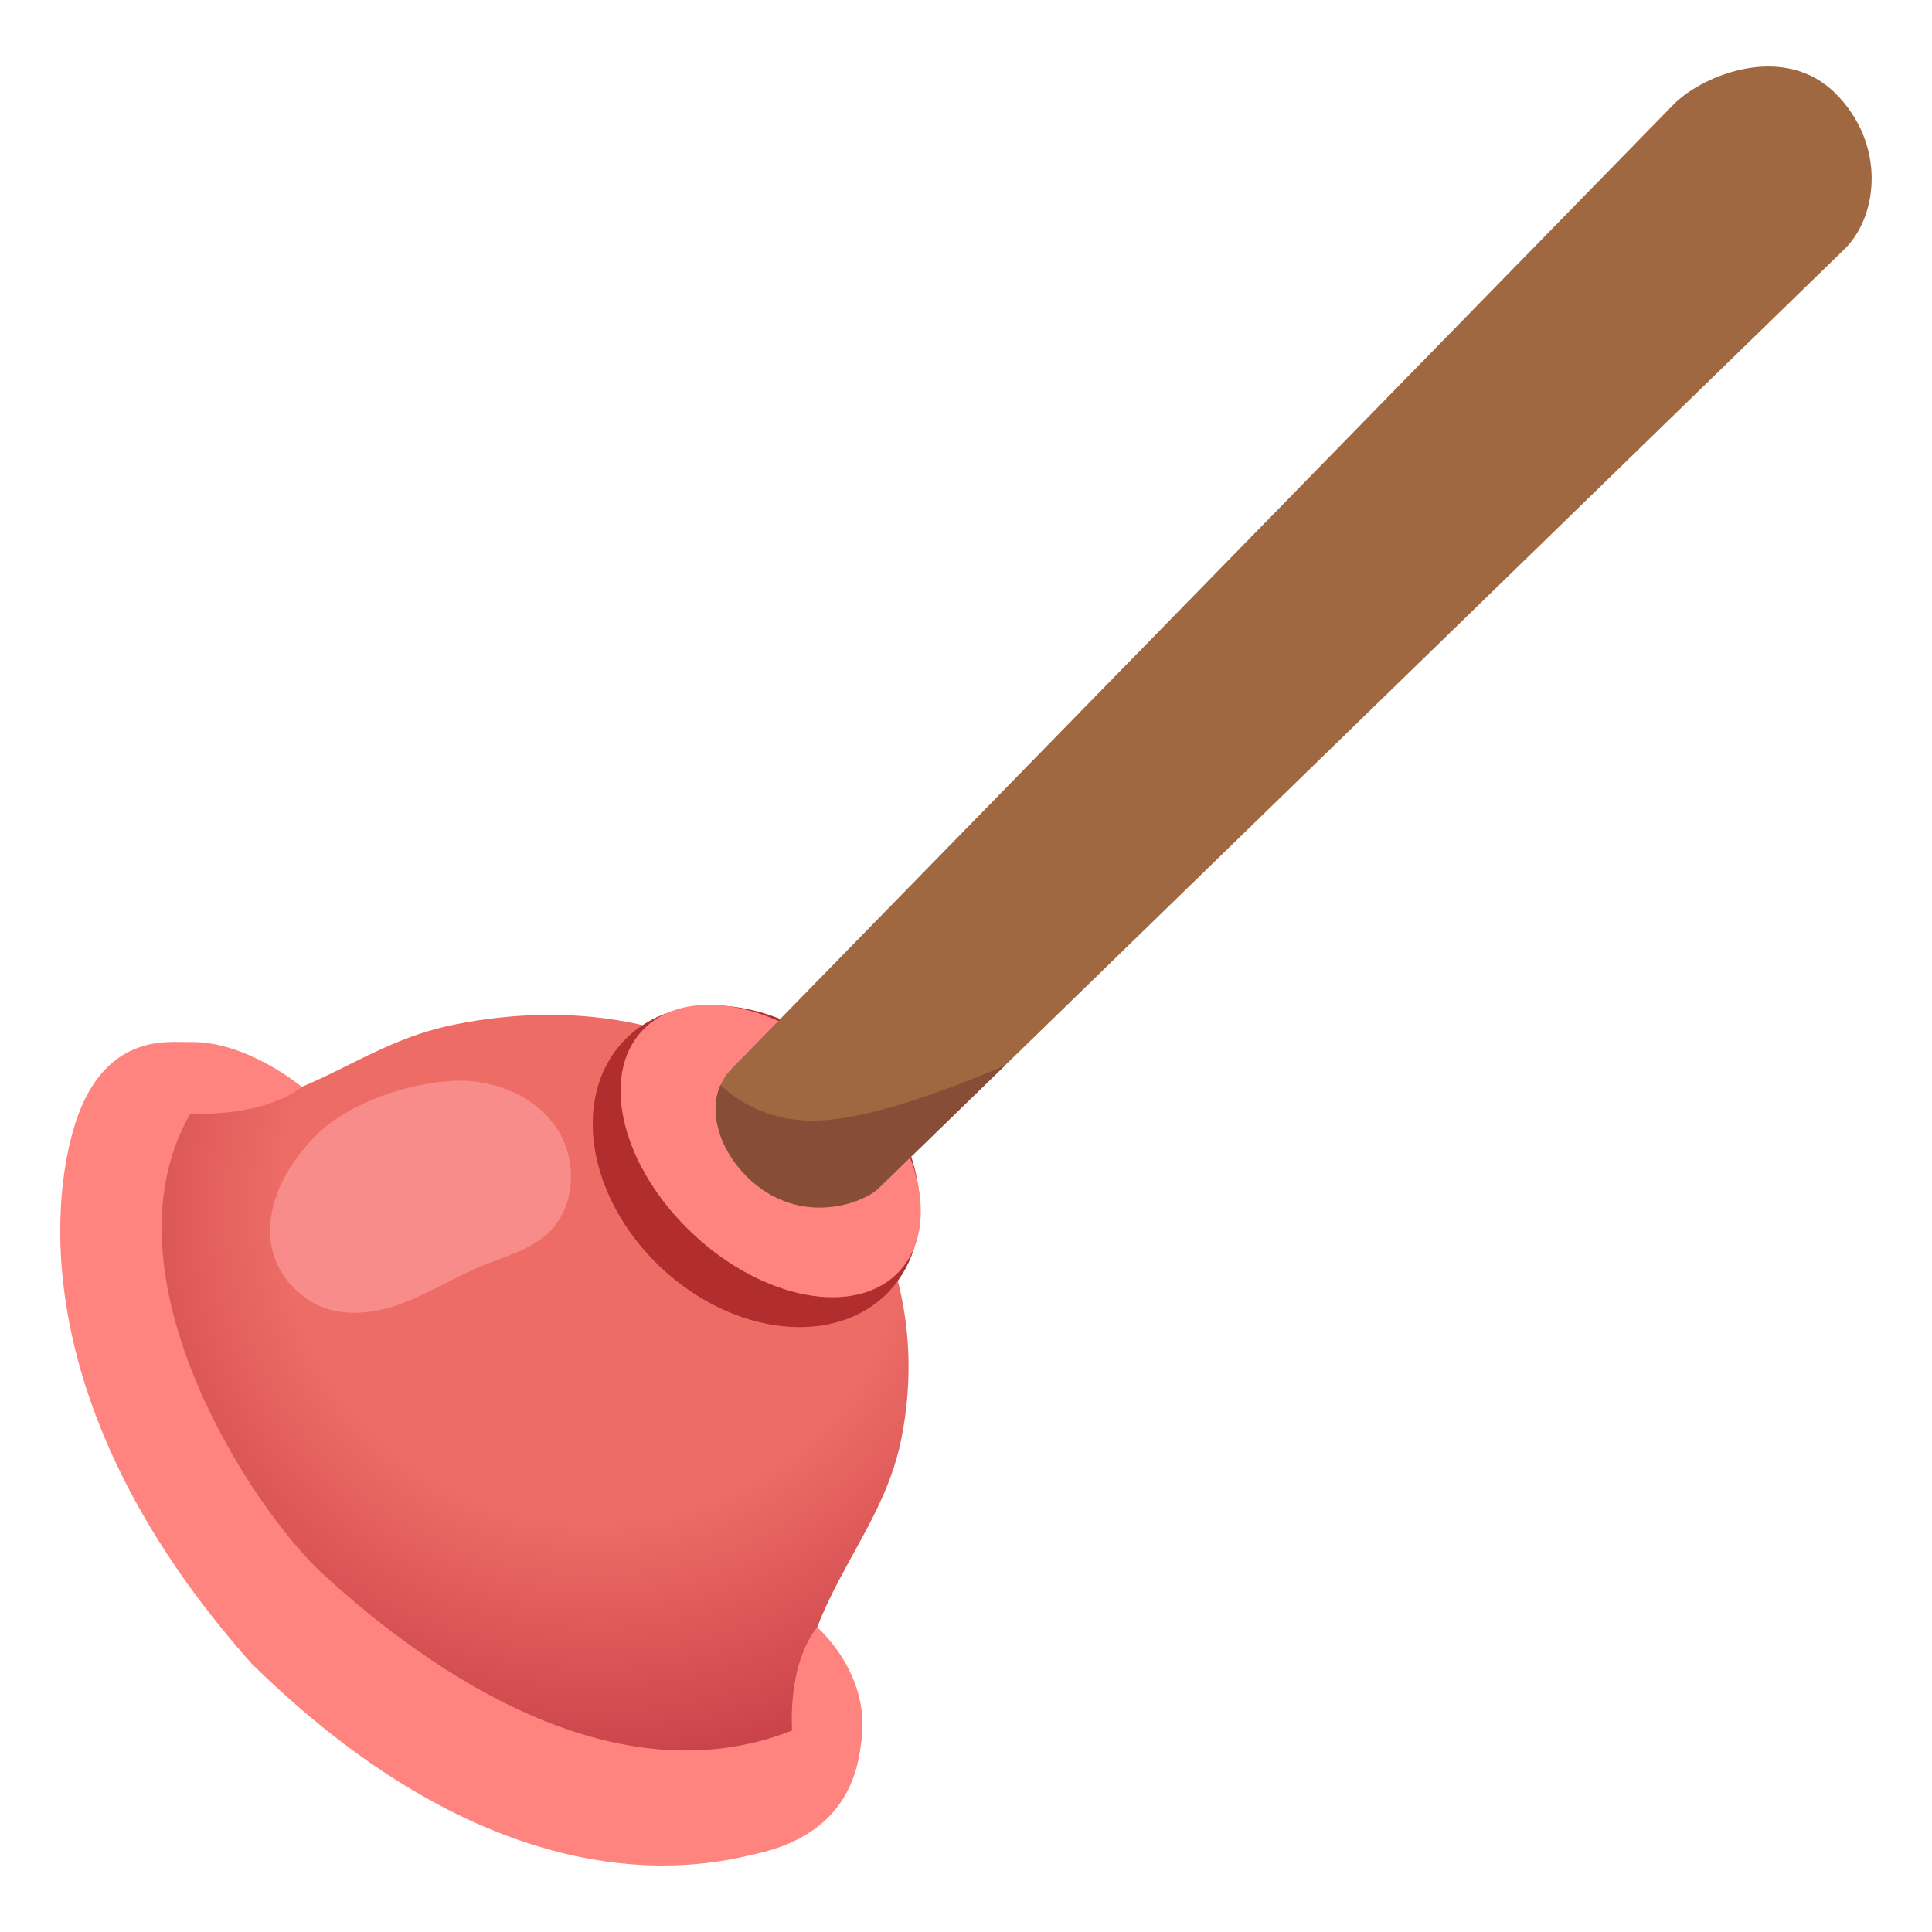
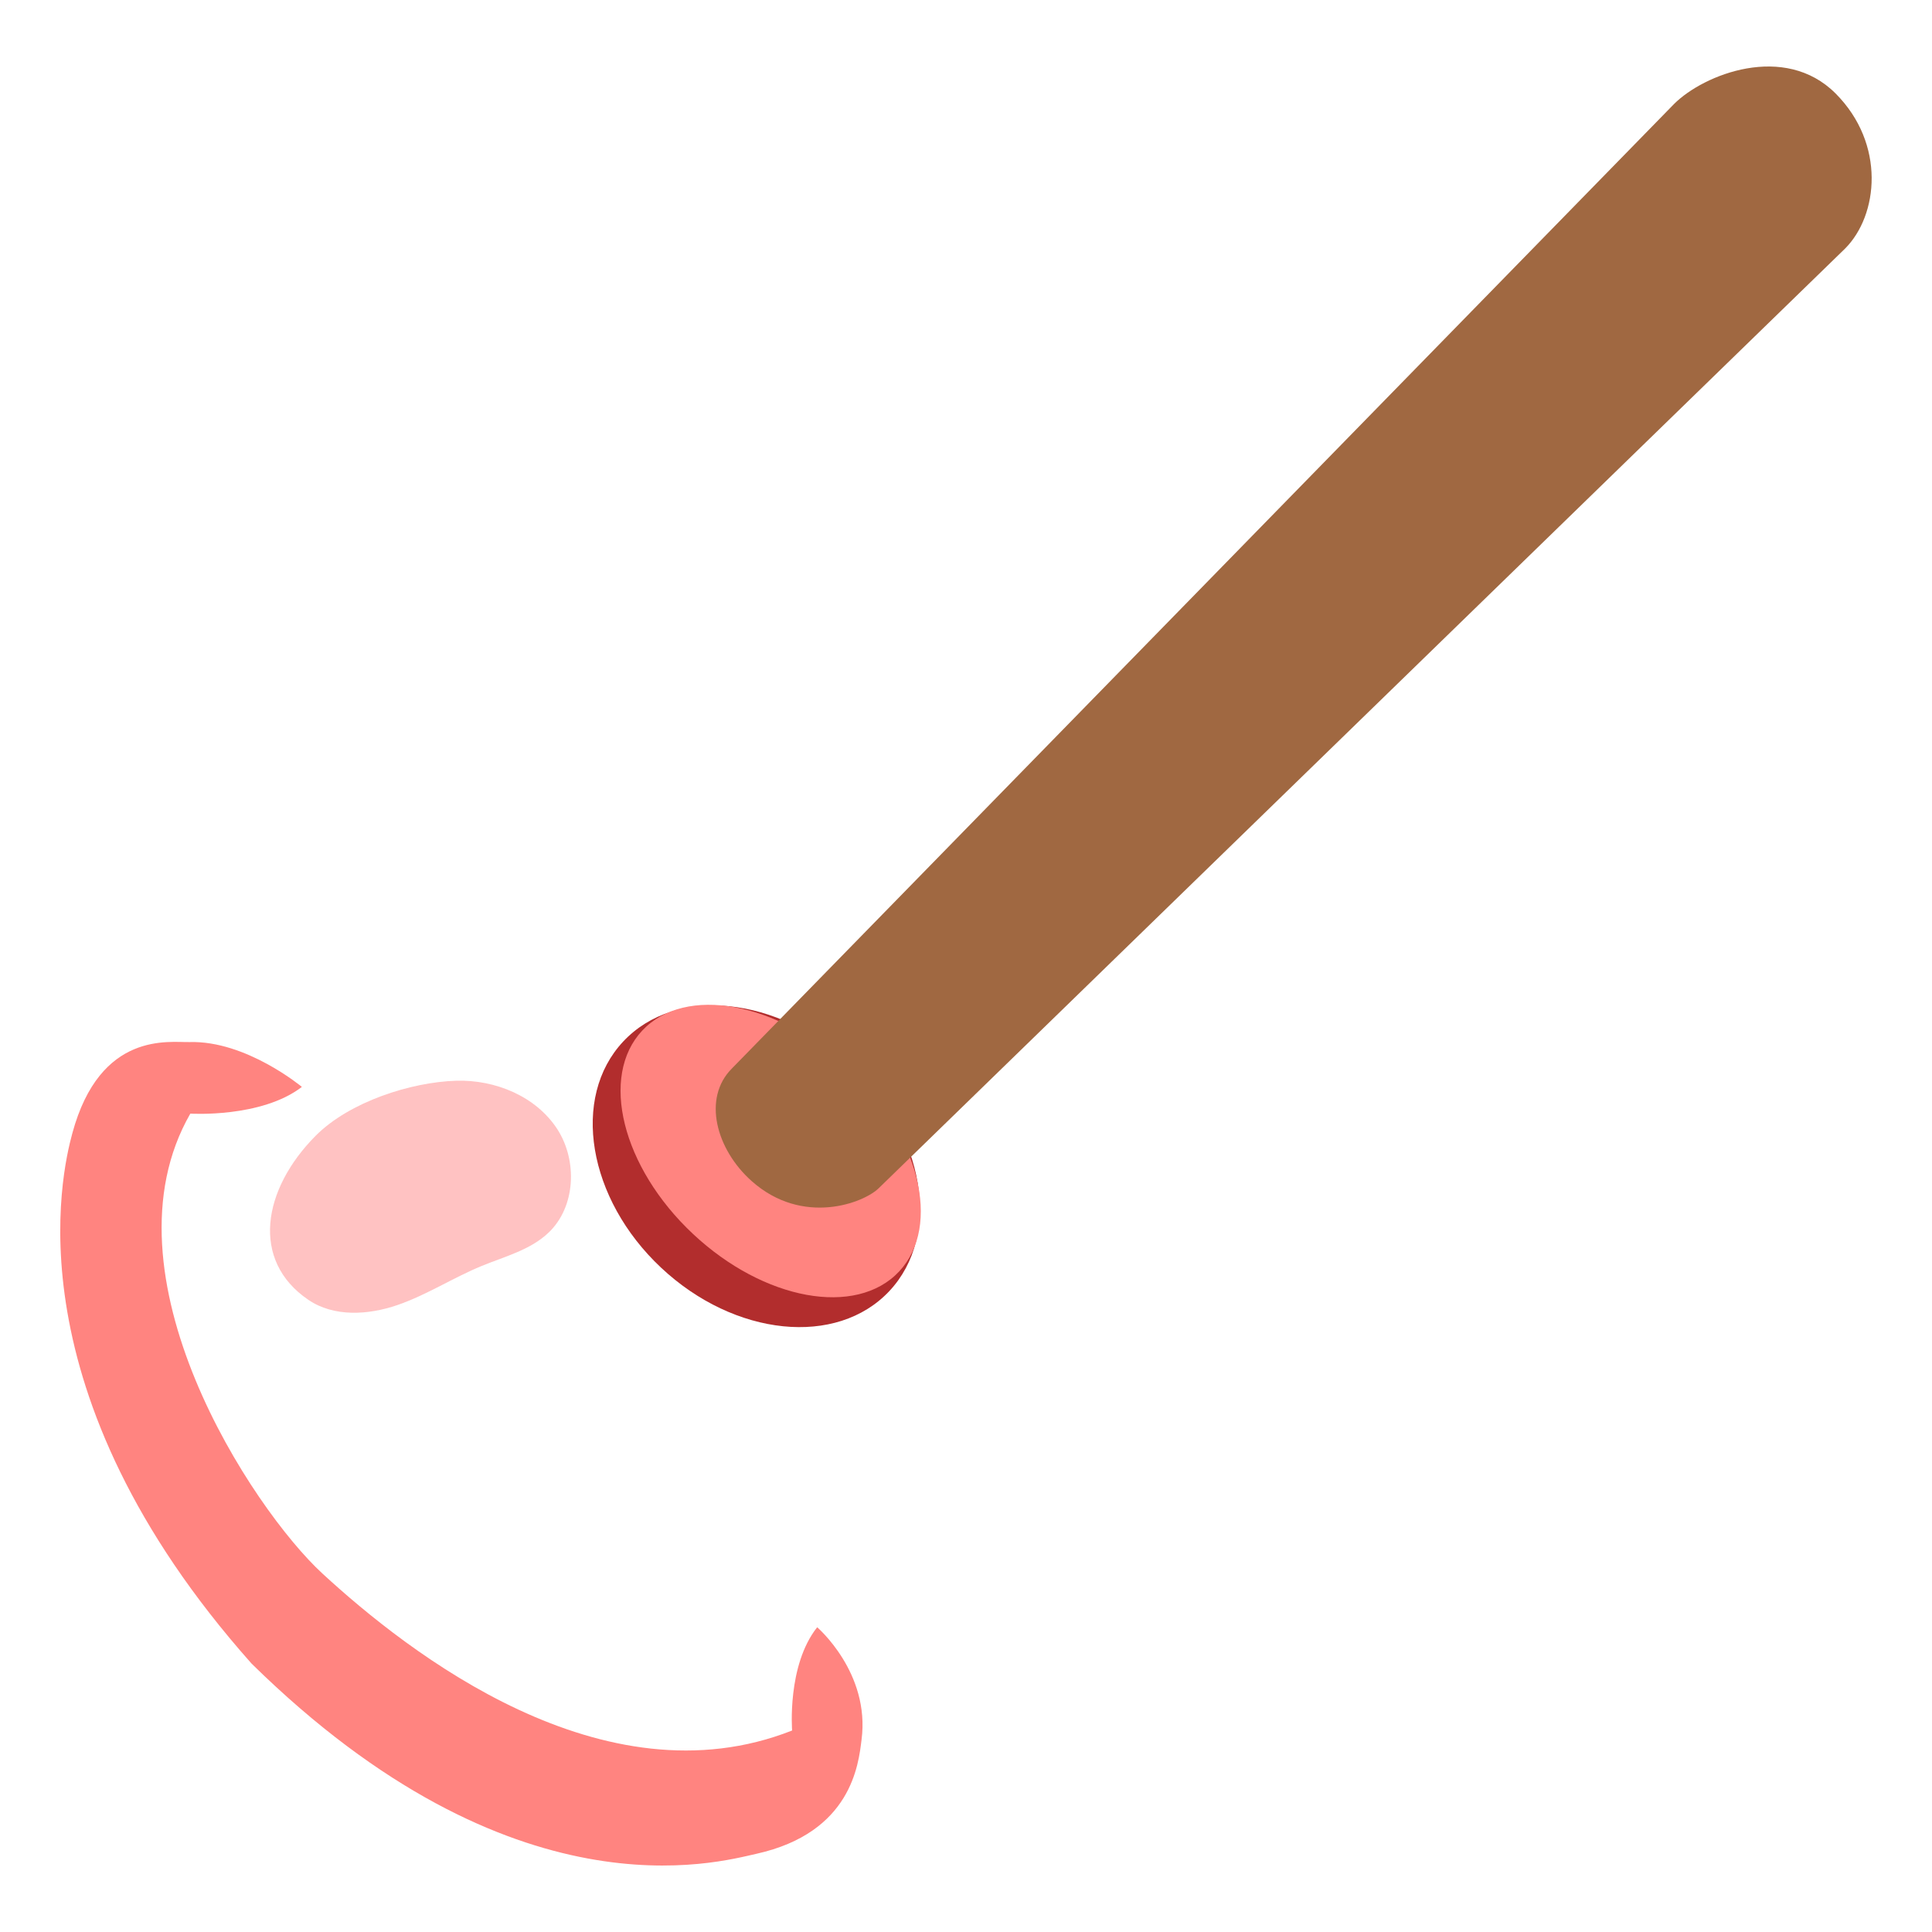
<svg xmlns="http://www.w3.org/2000/svg" version="1.1" id="Layer_4" x="0px" y="0px" viewBox="0 0 128 128" style="enable-background:new 0 0 128 128;" xml:space="preserve">
  <g>
    <radialGradient id="SVGID_1_" cx="39.371" cy="79.962" r="44.293" gradientUnits="userSpaceOnUse">
      <stop offset="0.469" style="stop-color:#ED6C66" />
      <stop offset="1" style="stop-color:#BB303D" />
    </radialGradient>
-     <path style="fill:url(#SVGID_1_);" d="M59.72,95.31c1.57-7.88-0.76-15.69-6.82-21.76S38.09,66.3,30.2,67.86   c-7.25,1.44-10.13,6.27-19.68,5.69c0,0-10.08,13.73,8.93,33.45c19.71,19.01,33.45,8.93,33.45,8.93   C52.32,106.37,58.28,102.56,59.72,95.31z" />
    <ellipse transform="matrix(0.684 -0.729 0.729 0.684 -40.533 60.954)" style="fill:#B22D2D;" cx="50.14" cy="77.29" rx="9.22" ry="12.09" />
    <ellipse transform="matrix(0.684 -0.729 0.729 0.684 -39.494 61.328)" style="fill:#FF8480;" cx="51.09" cy="76.28" rx="7.53" ry="11.67" />
    <g>
      <path style="fill:#A06841;" d="M58.23,78.71l64.01-62.24c2.2-2.2,2.71-6.93-0.63-10.28c-3.38-3.38-8.73-1.27-10.7,0.7l-62.42,63.9    c-1.97,1.97-1.04,5.37,1.31,7.46C53.18,81.26,57.24,79.7,58.23,78.71z" />
    </g>
    <path style="fill:#FF8480;" d="M54.14,107.81c-2.01,2.53-1.66,6.84-1.66,6.84c-12.52,4.94-25.41-5.14-31.12-10.4   c-4.64-4.27-14.88-19.8-8.75-30.47c0,0,4.7,0.3,7.39-1.77c0,0-3.69-3.08-7.44-2.97c-1.3,0.04-5.92-0.78-7.77,6.05   c-0.73,2.68-4.11,17.15,11.88,35.13c17.35,17.05,30.86,13.17,33.44,12.6c6.3-1.4,6.77-5.93,6.97-7.56   C57.66,110.82,54.14,107.81,54.14,107.81z" />
    <path style="opacity:0.63;fill:#FF9F9F;" d="M36.93,74.82c1.34,2.09,1.21,5.14-0.59,6.85c-1.2,1.14-2.88,1.57-4.42,2.2   c-1.9,0.78-3.64,1.92-5.58,2.59c-1.94,0.67-4.23,0.81-5.92-0.35c-3.82-2.6-3.04-7.31,0.5-10.87c2.23-2.24,6.3-3.55,9.32-3.64   C32.79,71.53,35.5,72.61,36.93,74.82z" />
-     <path style="fill:#874D36;" d="M66.58,70.59c-3.09,1.33-8.5,3.45-12.17,3.64c-3.33,0.18-5.5-1.24-6.68-2.35   c-0.87,1.98,0.1,4.62,2.06,6.36c3.38,3.01,7.45,1.45,8.44,0.46L66.58,70.59z" />
  </g>
</svg>